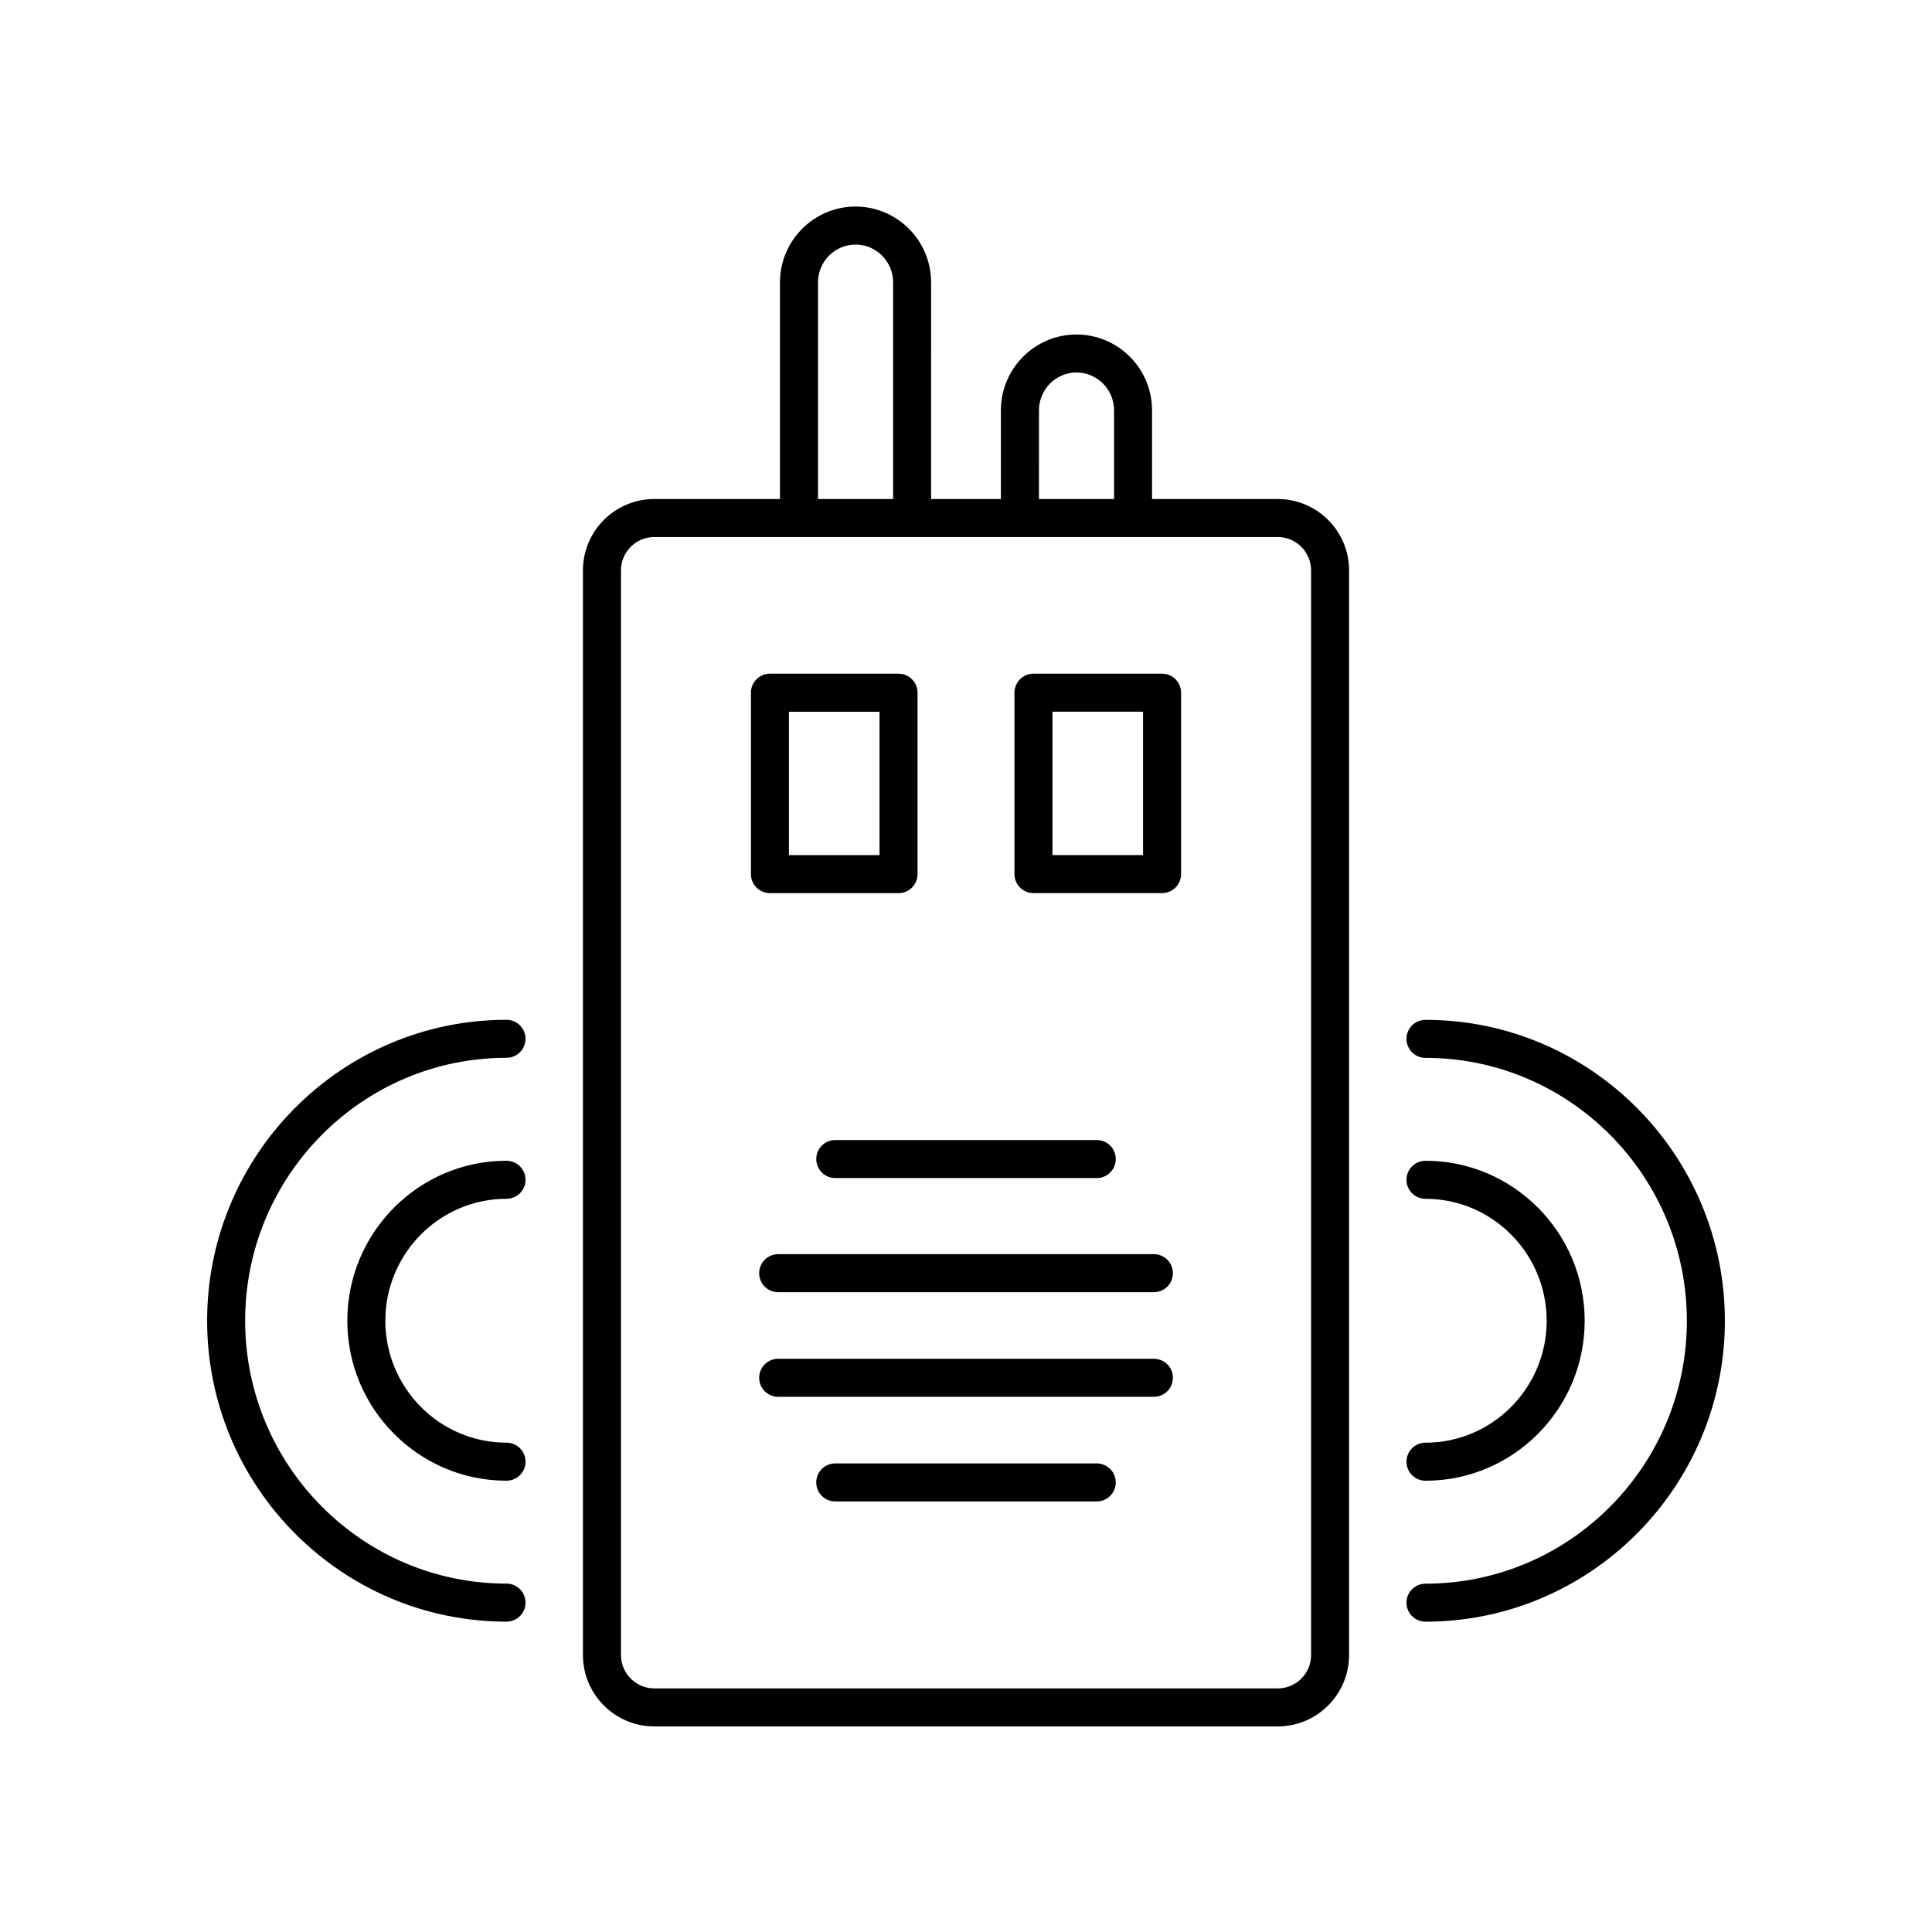
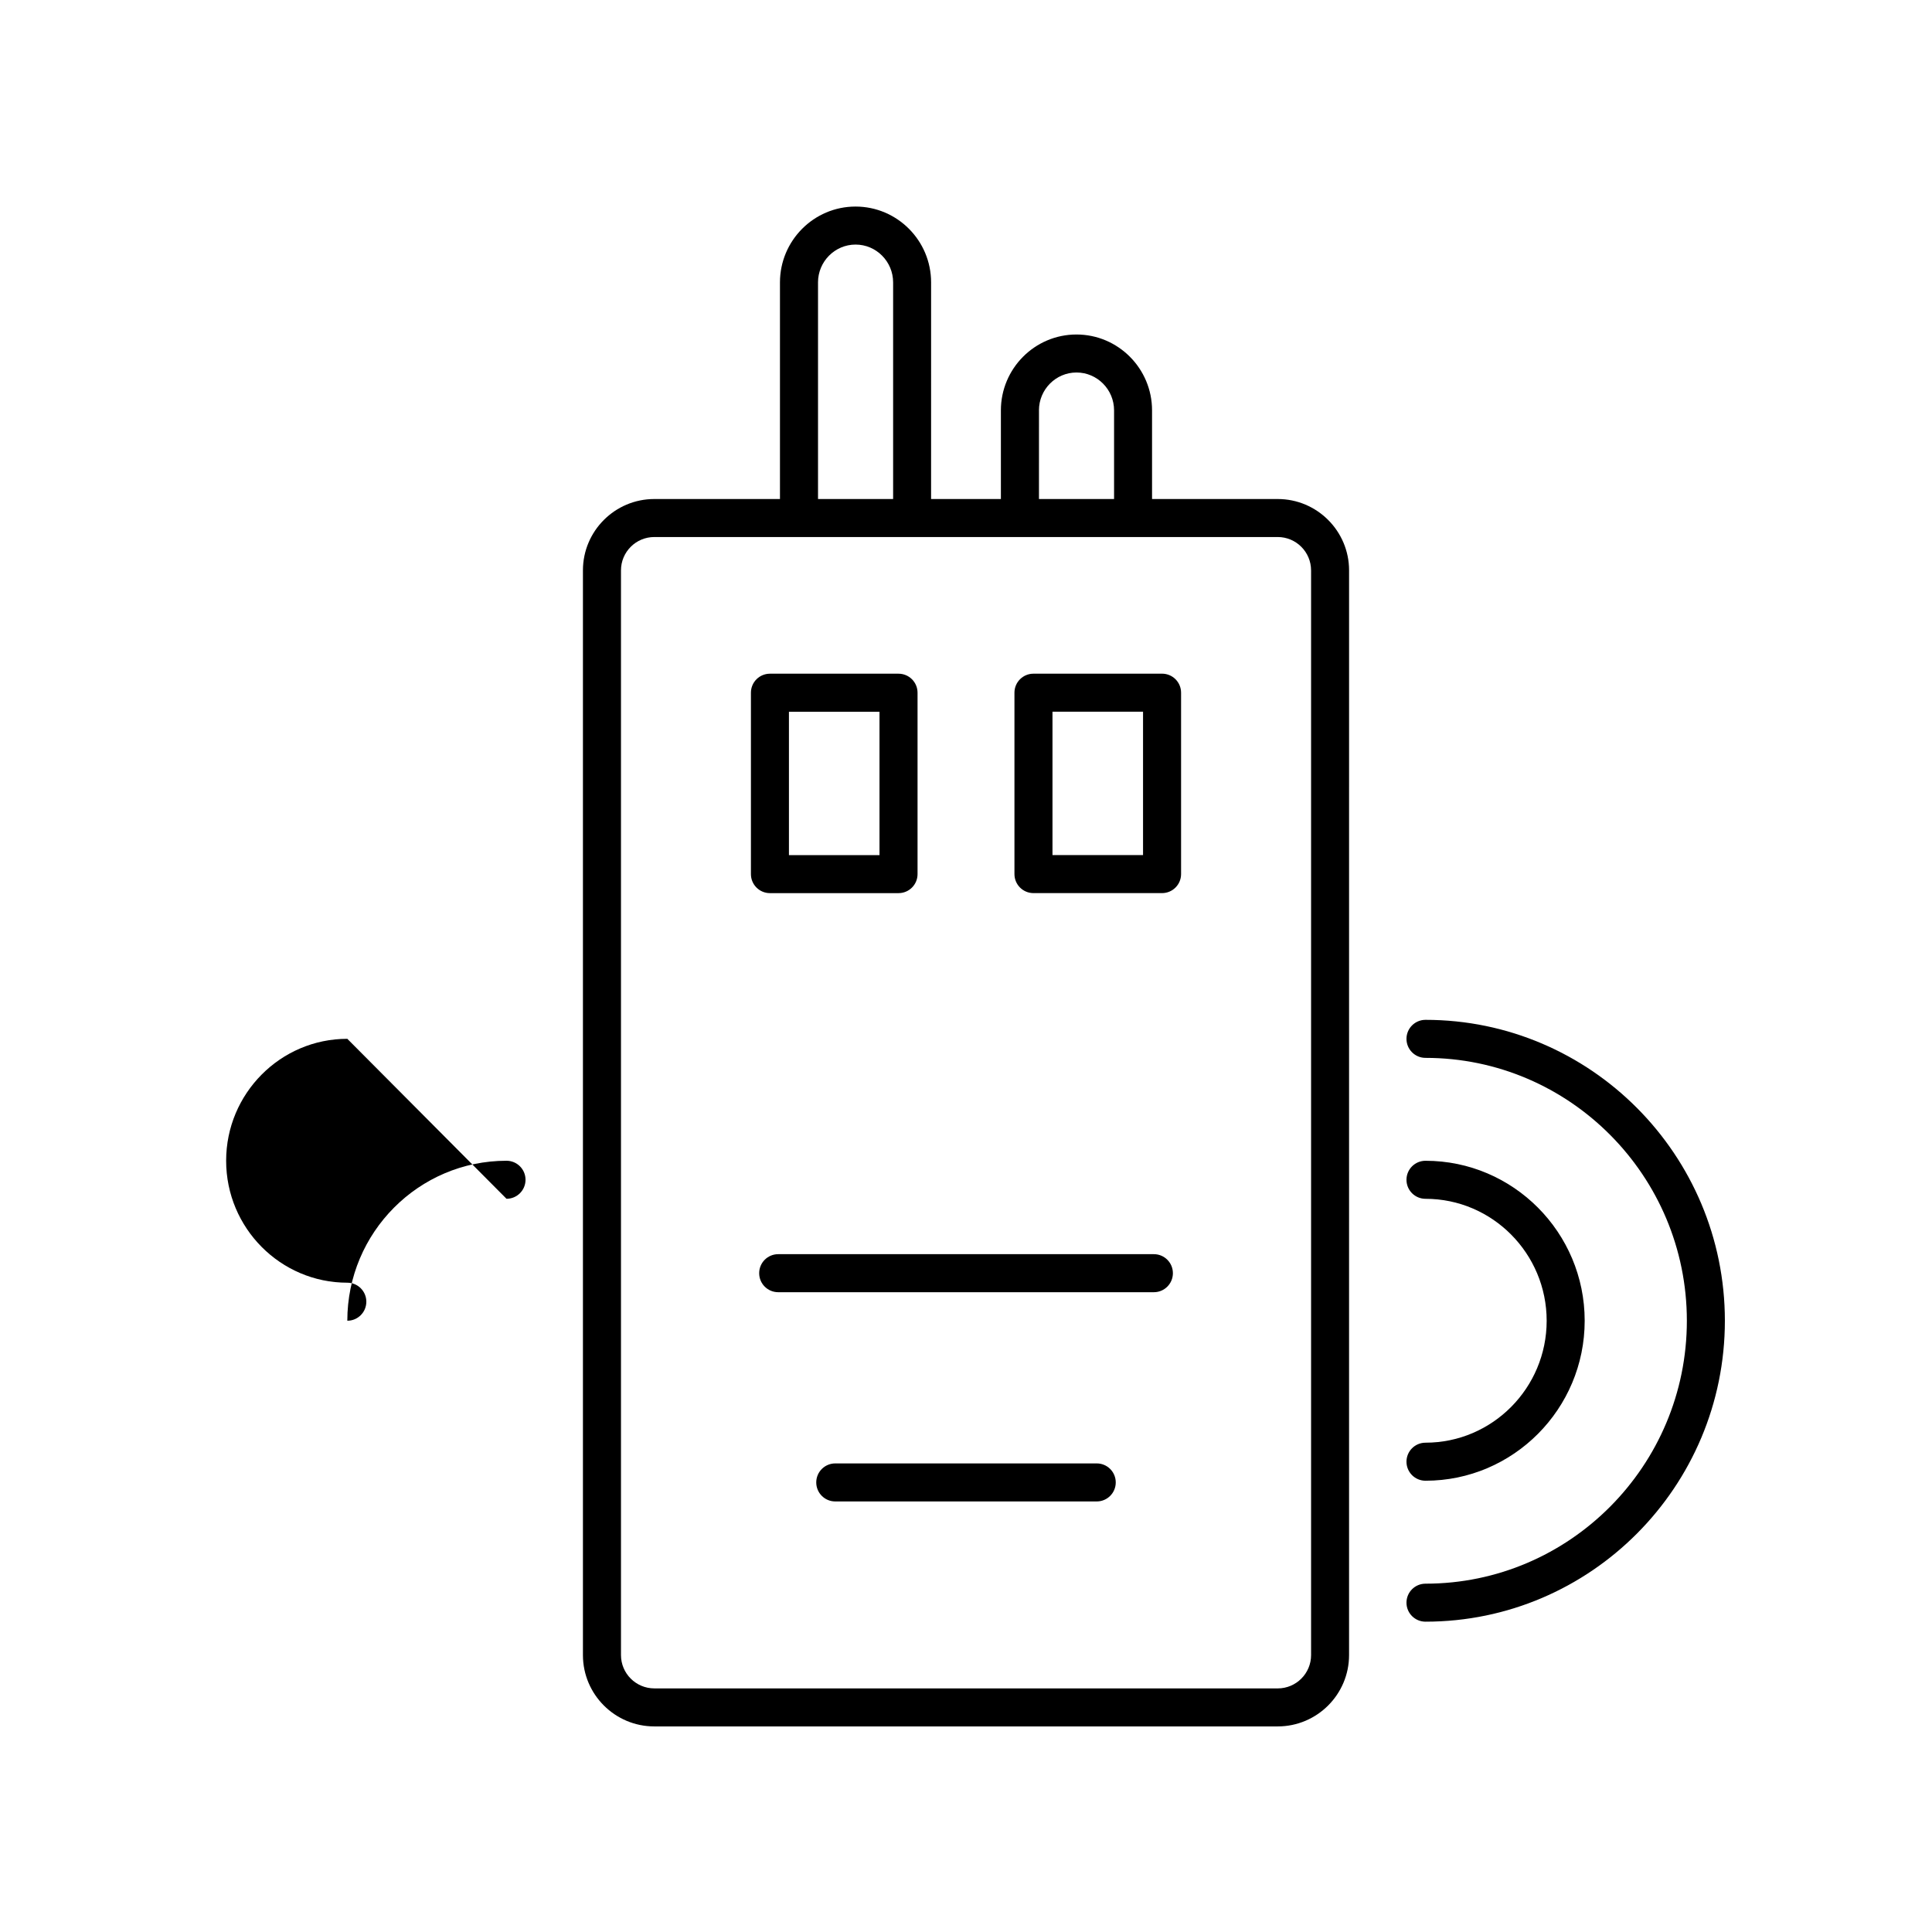
<svg xmlns="http://www.w3.org/2000/svg" fill="#000000" width="800px" height="800px" version="1.1" viewBox="144 144 512 512">
  <g>
    <path d="m370.73 198.74c-11.043 0-20.031 9.02-20.031 20.105v57.402h-33.309c-10.422 0-18.906 8.484-18.906 18.906v287.46c0 10.422 8.484 18.906 18.906 18.906h165.22c10.422 0 18.906-8.484 18.906-18.906l0.004-287.46c0-10.422-8.484-18.906-18.906-18.906h-33.309v-23.496c0-11.09-8.984-20.105-20.031-20.105-11.039 0-20.027 9.02-20.027 20.105v23.496h-18.5l0.004-57.402c0.004-11.09-8.98-20.105-20.023-20.105zm-9.949 20.105c0-5.531 4.469-10.031 9.957-10.031s9.949 4.504 9.949 10.031v57.402h-19.902v-57.402zm130.67 76.309v287.46c0 4.871-3.961 8.832-8.832 8.832l-165.22-0.004c-4.871 0-8.832-3.961-8.832-8.832v-287.46c0-4.871 3.961-8.832 8.832-8.832h165.22c4.867 0.004 8.828 3.965 8.828 8.832zm-72.117-42.406c0-5.531 4.465-10.031 9.949-10.031 5.488 0 9.957 4.504 9.957 10.031v23.496h-19.902l0.004-23.496z" />
-     <path d="m360.32 451.16c0 2.785 2.254 5.039 5.039 5.039h69.293c2.785 0 5.039-2.254 5.039-5.039s-2.254-5.039-5.039-5.039h-69.297c-2.785 0-5.035 2.258-5.035 5.039z" />
    <path d="m434.65 531.82h-69.297c-2.785 0-5.039 2.254-5.039 5.039s2.254 5.039 5.039 5.039h69.293c2.785 0 5.039-2.254 5.039-5.039s-2.25-5.039-5.035-5.039z" />
    <path d="m449.79 476.37h-99.562c-2.785 0-5.039 2.254-5.039 5.039s2.254 5.039 5.039 5.039h99.562c2.785 0 5.039-2.254 5.039-5.039 0-2.789-2.254-5.039-5.039-5.039z" />
-     <path d="m449.79 504.09h-99.562c-2.785 0-5.039 2.254-5.039 5.039 0 2.785 2.254 5.039 5.039 5.039h99.562c2.785 0 5.039-2.254 5.039-5.039 0-2.785-2.254-5.039-5.039-5.039z" />
-     <path d="m278.23 414.26c-43.75 0-79.34 35.777-79.34 79.746 0 43.973 35.59 79.746 79.34 79.746 2.785 0 5.039-2.254 5.039-5.039s-2.254-5.039-5.039-5.039c-38.195 0-69.266-31.258-69.266-69.672 0-38.414 31.07-69.672 69.266-69.672 2.785 0 5.039-2.254 5.039-5.039-0.004-2.781-2.254-5.031-5.039-5.031z" />
-     <path d="m278.23 461.69c2.785 0 5.039-2.254 5.039-5.039s-2.254-5.039-5.039-5.039c-23.262 0-42.188 19.02-42.188 42.395s18.93 42.395 42.188 42.395c2.785 0 5.039-2.254 5.039-5.039 0-2.785-2.254-5.039-5.039-5.039-17.707 0-32.113-14.5-32.113-32.32 0-17.812 14.402-32.312 32.113-32.312z" />
+     <path d="m278.23 461.69c2.785 0 5.039-2.254 5.039-5.039s-2.254-5.039-5.039-5.039c-23.262 0-42.188 19.02-42.188 42.395c2.785 0 5.039-2.254 5.039-5.039 0-2.785-2.254-5.039-5.039-5.039-17.707 0-32.113-14.5-32.113-32.32 0-17.812 14.402-32.312 32.113-32.312z" />
    <path d="m521.77 573.76c43.75 0 79.34-35.777 79.34-79.746 0-43.973-35.59-79.746-79.34-79.746-2.785 0-5.039 2.254-5.039 5.039 0 2.785 2.254 5.039 5.039 5.039 38.195 0 69.266 31.258 69.266 69.672s-31.07 69.672-69.266 69.672c-2.785 0-5.039 2.254-5.039 5.039 0 2.777 2.254 5.031 5.039 5.031z" />
    <path d="m521.77 526.33c-2.785 0-5.039 2.254-5.039 5.039 0 2.785 2.254 5.039 5.039 5.039 23.262 0 42.188-19.02 42.188-42.395s-18.93-42.395-42.188-42.395c-2.785 0-5.039 2.254-5.039 5.039s2.254 5.039 5.039 5.039c17.707 0 32.113 14.5 32.113 32.32 0 17.812-14.402 32.312-32.113 32.312z" />
    <path d="m382.12 380.69c2.785 0 5.039-2.254 5.039-5.039v-48.074c0-2.785-2.254-5.039-5.039-5.039h-34.078c-2.785 0-5.039 2.254-5.039 5.039v48.074c0 2.785 2.254 5.039 5.039 5.039zm-29.043-48.074h24v37.996h-24z" />
    <path d="m412.84 327.57v48.074c0 2.785 2.254 5.039 5.039 5.039h34.078c2.785 0 5.039-2.254 5.039-5.039v-48.074c0-2.785-2.254-5.039-5.039-5.039l-34.078 0.004c-2.785 0-5.039 2.25-5.039 5.035zm10.078 5.039h24v37.996h-24z" />
  </g>
</svg>